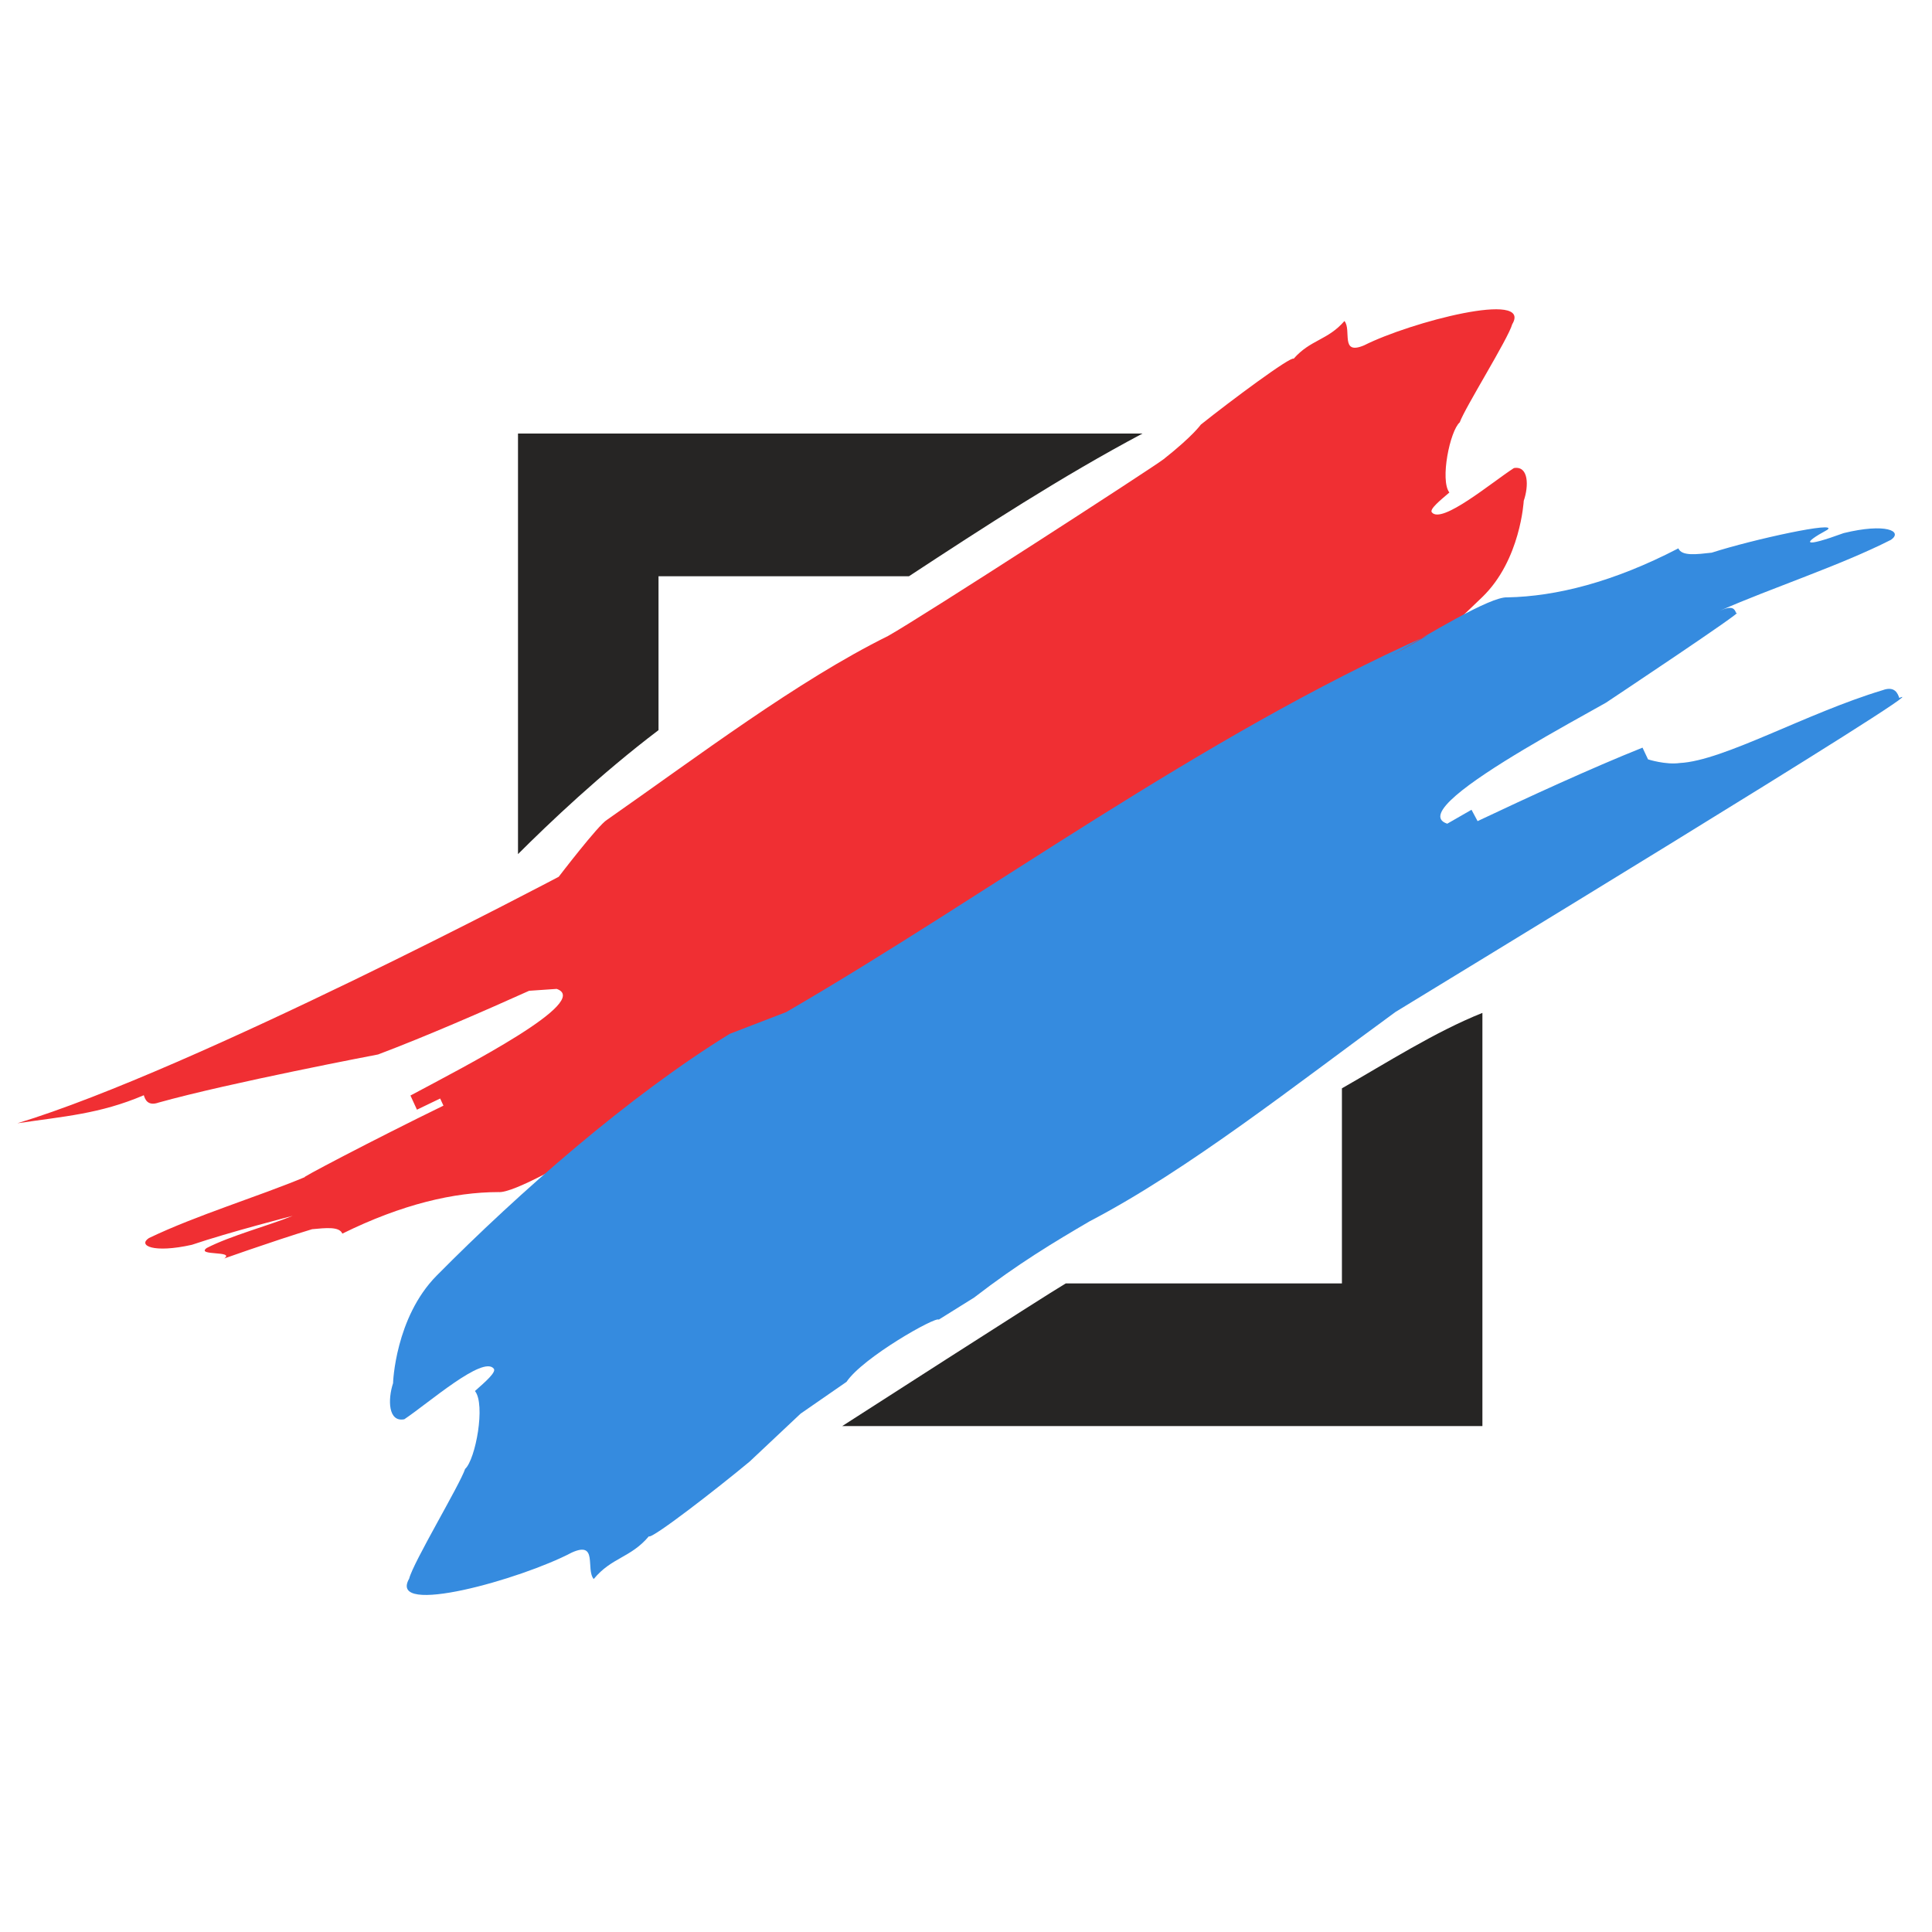
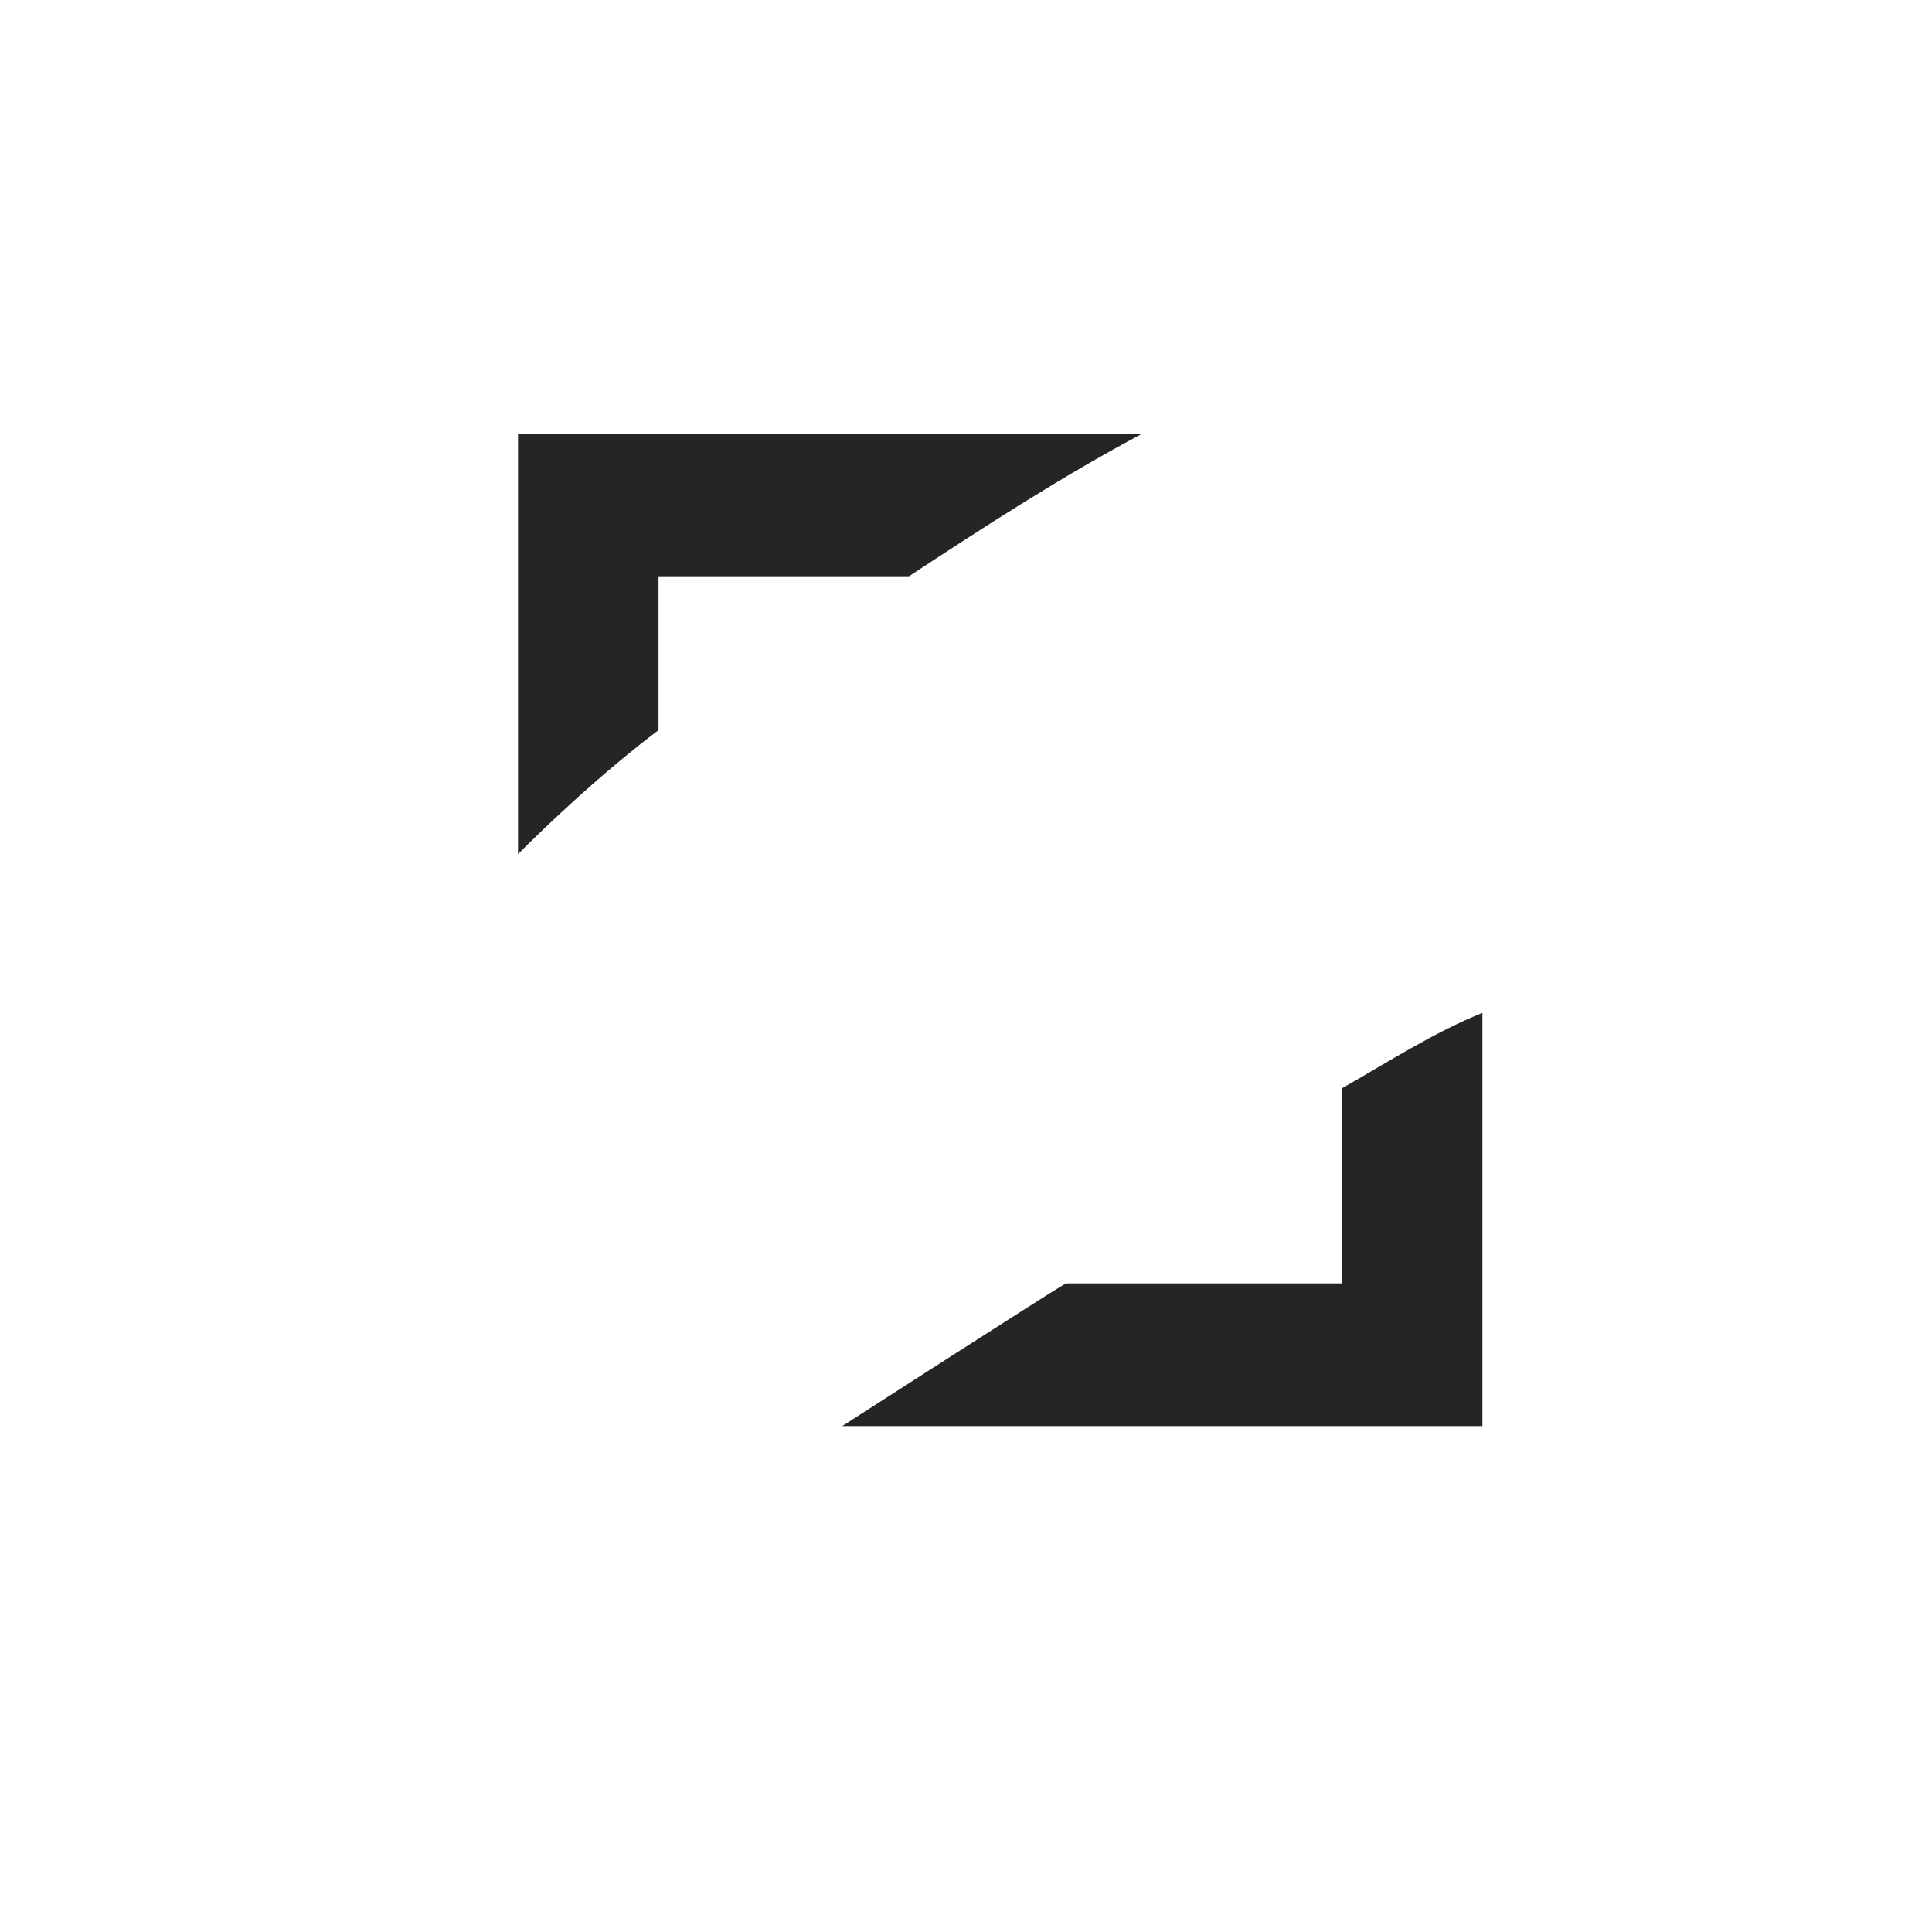
<svg xmlns="http://www.w3.org/2000/svg" width="512px" height="512px" viewBox="0 0 512 512" version="1.1">
  <title>icon</title>
  <desc>Created with Sketch.</desc>
  <defs />
  <g id="Page-1" stroke="none" stroke-width="1" fill="none" fill-rule="evenodd">
    <g id="icon">
      <g id="Group" transform="translate(0, 81)">
-         <path d="M149.675,225.268 C205.557,202.739 257.677,166.945 307.328,140.616 L321.083,135.858 C345.616,122.035 373.049,99.83 393.637,80.552 C404.011,70.91 405.094,55.193 405.094,55.216 C406.508,51.353 406.613,45.891 402.641,46.487 C396.692,50.185 383.224,61.137 380.683,57.831 C380.064,57.002 382.76,54.853 385.428,52.664 C382.959,49.38 385.87,36.317 388.5,34.128 C389.908,30.322 401.741,12.173 402.862,8.367 C408.447,-0.6 375.849,7.323 363.52,13.273 C357.029,15.888 360.343,9.189 358.421,6.739 C353.852,11.815 349.367,11.469 344.776,16.5 C344.163,15.695 327.834,27.401 319.885,33.527 C319.885,33.504 317.857,36.42 309.869,42.511 C307.223,44.547 244.812,83.371 236.028,88.084 C211.844,99.53 185.229,118.99 160.663,135.529 C158.378,136.841 147.653,150.366 147.653,150.366 C147.653,150.366 50.125,199.79 3.076,213.176 C15.257,211.57 24.924,211.122 36.707,206.33 C36.994,207.334 37.613,209.347 40.635,208.332 C59.278,203.46 98.964,196.614 98.964,196.614 C111.454,192.15 126.927,185.741 139.284,180.438 L146.593,180.064 C155.929,183.472 122.452,199.915 107.355,207.64 L109.012,211.423 L115.216,208.57 L116.05,210.476 C97.489,219.125 76.022,229.941 79.198,228.694 C66.421,233.77 50.026,238.392 37.381,244.212 C34.359,246.134 38.486,248.29 48.744,246.186 C58.676,243.009 75.602,238.977 75.602,238.977 C69.139,241.467 59.013,243.968 52.672,247.099 C49.65,249.197 60.245,247.887 57.246,249.974 C53.892,251.08 70.531,245.46 80.679,242.607 C84.303,242.334 87.921,241.971 88.667,243.922 C104.604,236.396 118.481,233.447 130.203,233.634 C134.252,234.088 149.742,225.359 159.055,220.418 L149.675,225.268 Z" id="Shape" fill="#F02F33" transform="translate(204.532, 127.222) rotate(-1) translate(-204.532, -127.222) " />
-         <path d="M382.299,90.016 C320.802,114.961 263.456,154.709 208.833,183.899 L193.707,189.124 C166.687,204.449 136.531,229.067 113.856,250.441 C102.467,261.168 101.282,278.555 101.306,278.53 C99.726,282.825 99.629,288.899 103.95,288.195 C110.556,284.108 125.367,271.972 128.108,275.619 C128.813,276.543 125.877,278.933 122.917,281.372 C125.658,284.982 122.456,299.483 119.593,301.916 C118.013,306.135 104.947,326.233 103.762,330.452 C97.569,340.4 133.431,331.653 147.051,325.057 C154.192,322.114 150.545,329.572 152.63,332.263 C157.637,326.635 162.56,327.044 167.635,321.46 C168.291,322.346 186.256,309.386 195.019,302.595 L208.961,290.371 L221.413,282.379 C225.977,276.053 245.765,265.778 246.422,266.752 L255.993,261.231 C267.966,252.642 277.629,247.309 287.31,242.09 C313.868,229.4 343.173,207.794 370.242,189.483 C373.353,187.678 519.55,105.686 506.563,110.987 C506.217,109.906 505.566,107.673 502.218,108.774 C481.725,114.175 459.439,126.01 447.831,126.186 C444.07,126.588 439.451,124.928 439.451,124.928 L438.095,121.771 C424.3,126.739 407.332,133.845 393.737,139.705 L392.23,136.643 L385.678,140.108 C379.034,137.667 392.145,129.147 406.716,121.121 C414.63,116.762 422.976,112.549 428.821,109.535 C428.821,109.535 467.644,85.627 464.149,87.01 C463.76,85.929 463.347,84.822 459.852,86.23 C473.891,80.602 491.971,75.452 505.834,69.02 C509.164,66.856 504.594,64.473 493.351,66.812 C482.424,70.378 482.065,69.271 489.06,65.787 C492.36,63.467 469.363,67.611 458.224,70.774 C454.219,71.076 450.238,71.478 449.436,69.321 C431.909,77.66 416.612,80.923 403.698,80.722 C399.225,80.25 382.232,89.896 371.962,95.373 L382.299,90.016 Z" id="Shape" fill="#358BDF" transform="translate(303.844, 200.027) rotate(-2) translate(-303.844, -200.027) " />
        <path d="M174.514,71.71 L240.883,71.71 C260.825,58.622 281.337,45.288 302.779,33.891 L137.275,33.891 L137.275,145.348 C145.457,137.174 159.214,124.086 174.514,112.495 L174.514,71.71 Z" id="Shape" fill="#262524" />
        <path d="M355.623,259.117 L282.442,259.117 C277.104,262.244 223.19,296.928 223.19,296.928 L392.853,296.928 L392.853,187.429 C380.25,192.472 367.695,200.535 355.623,207.418 L355.623,259.117 Z" id="Shape" fill="#262524" />
      </g>
    </g>
  </g>
</svg>